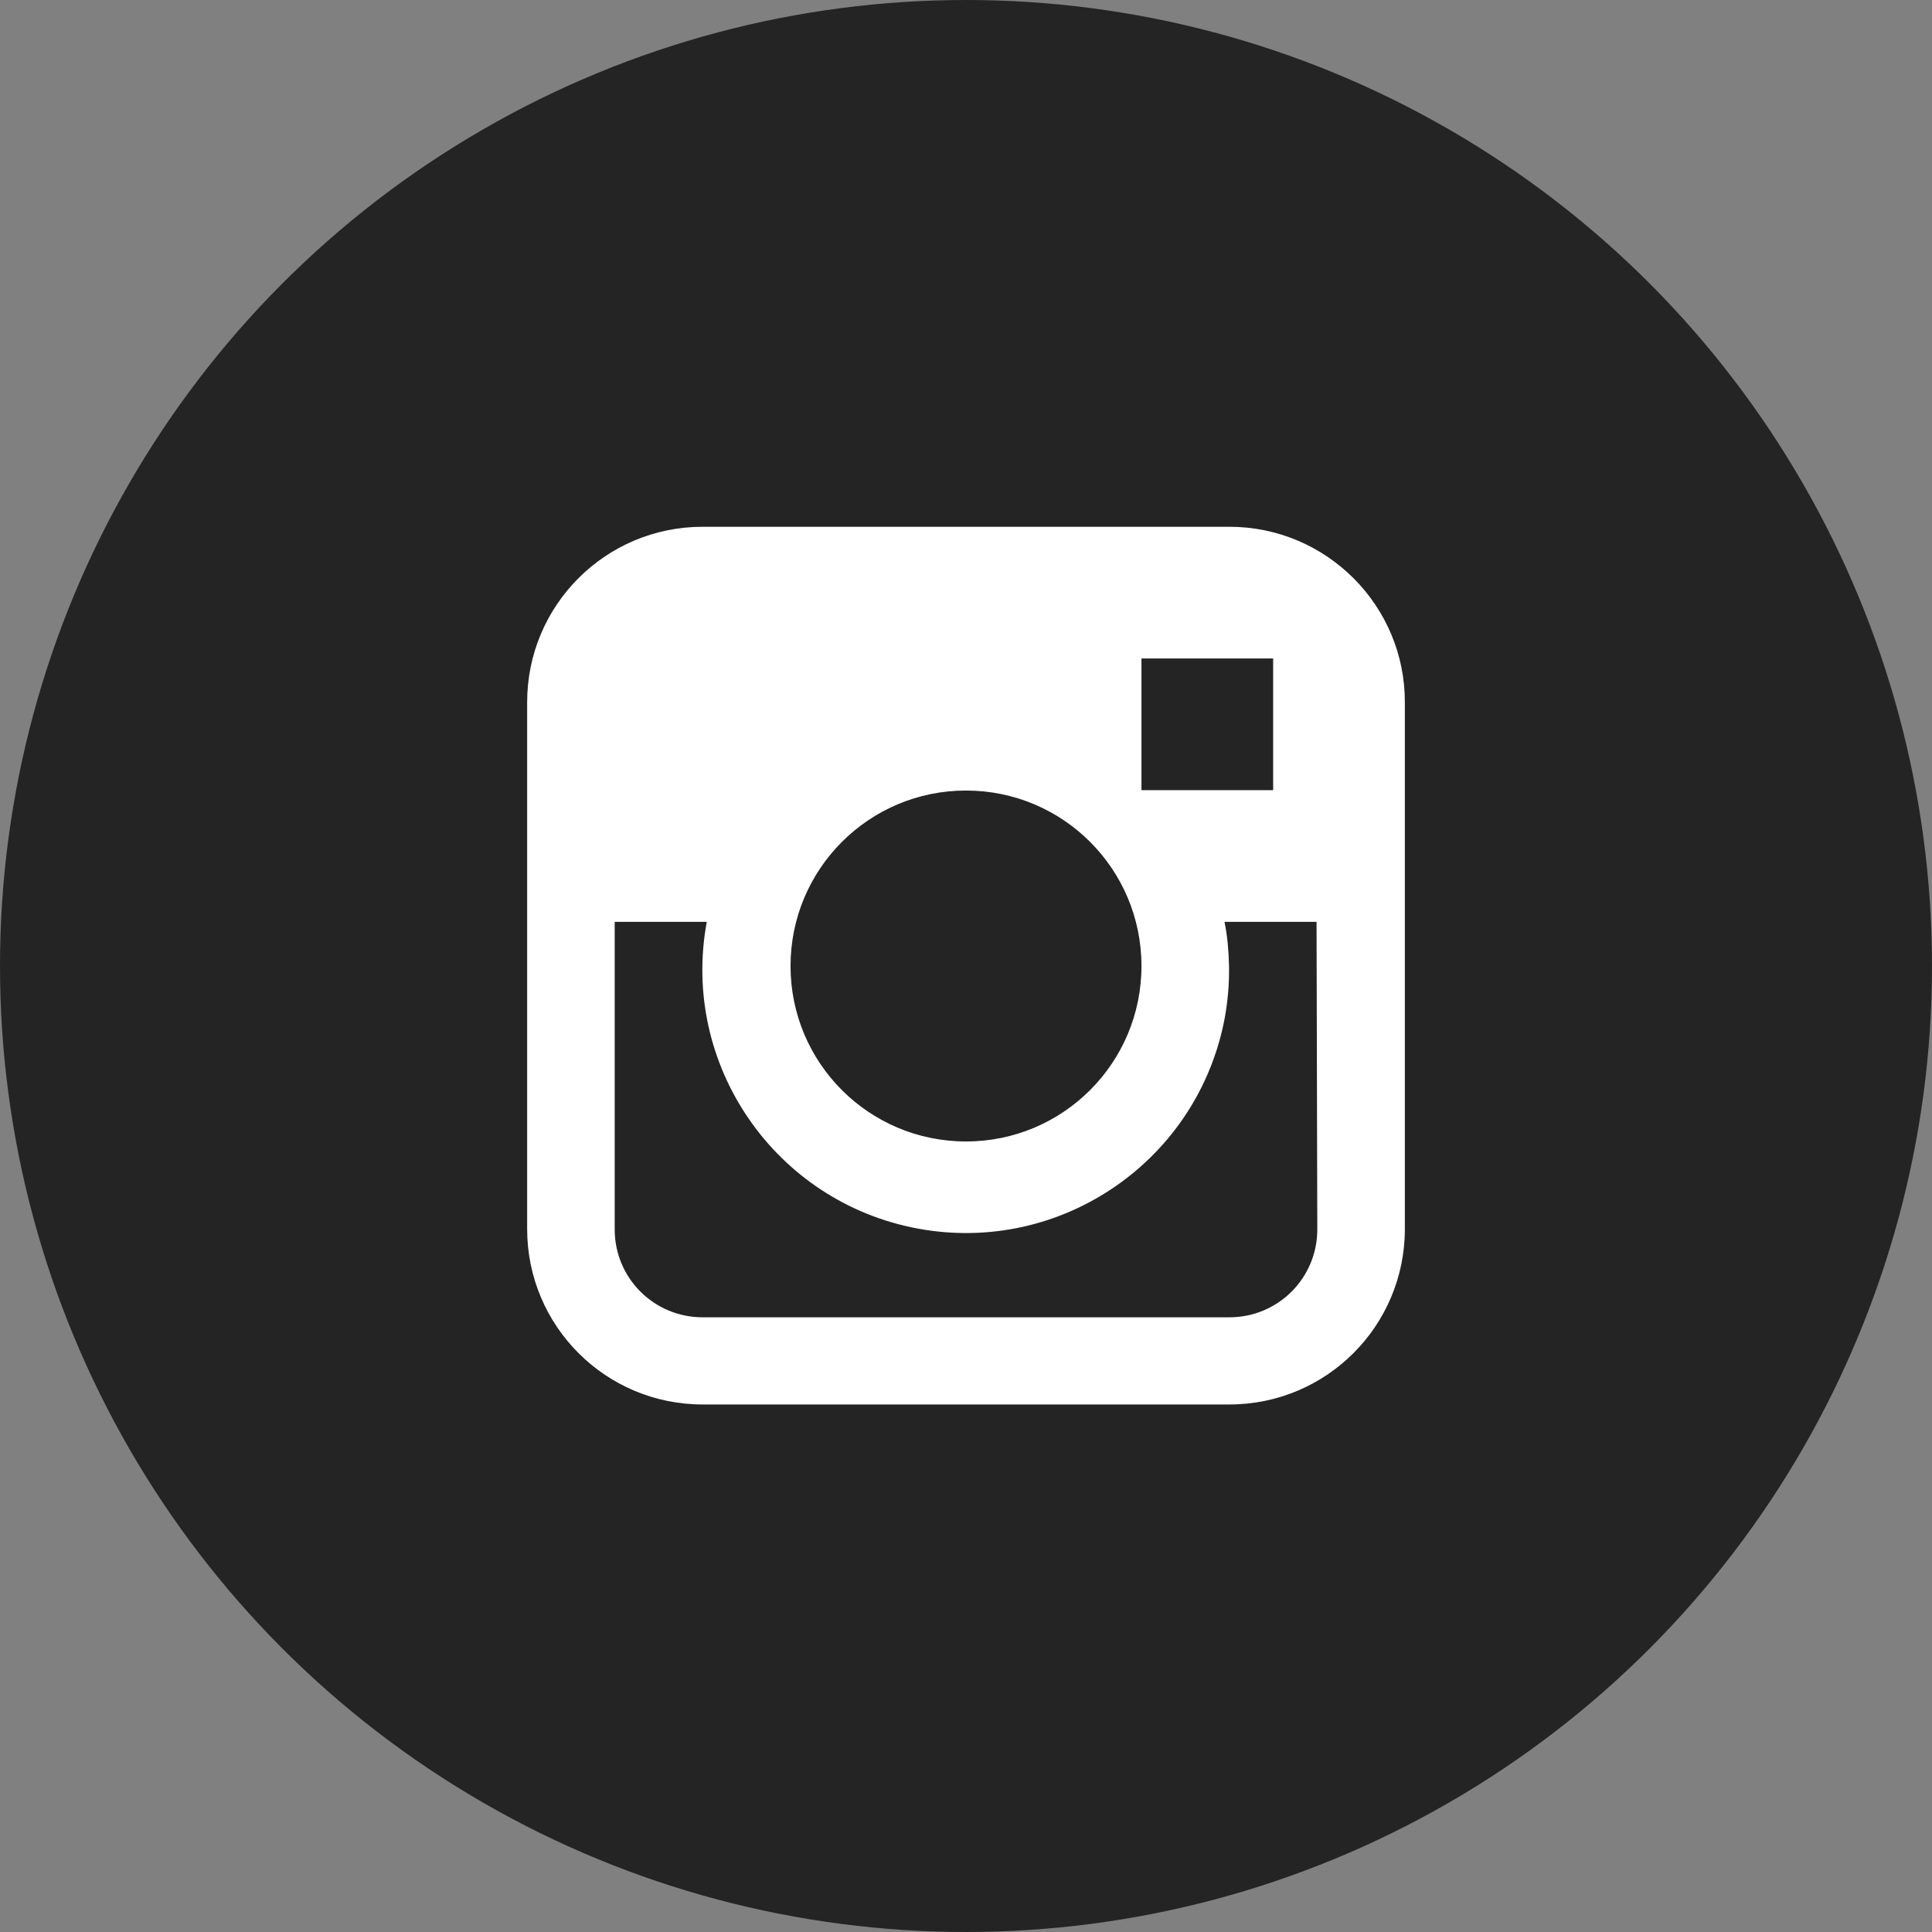
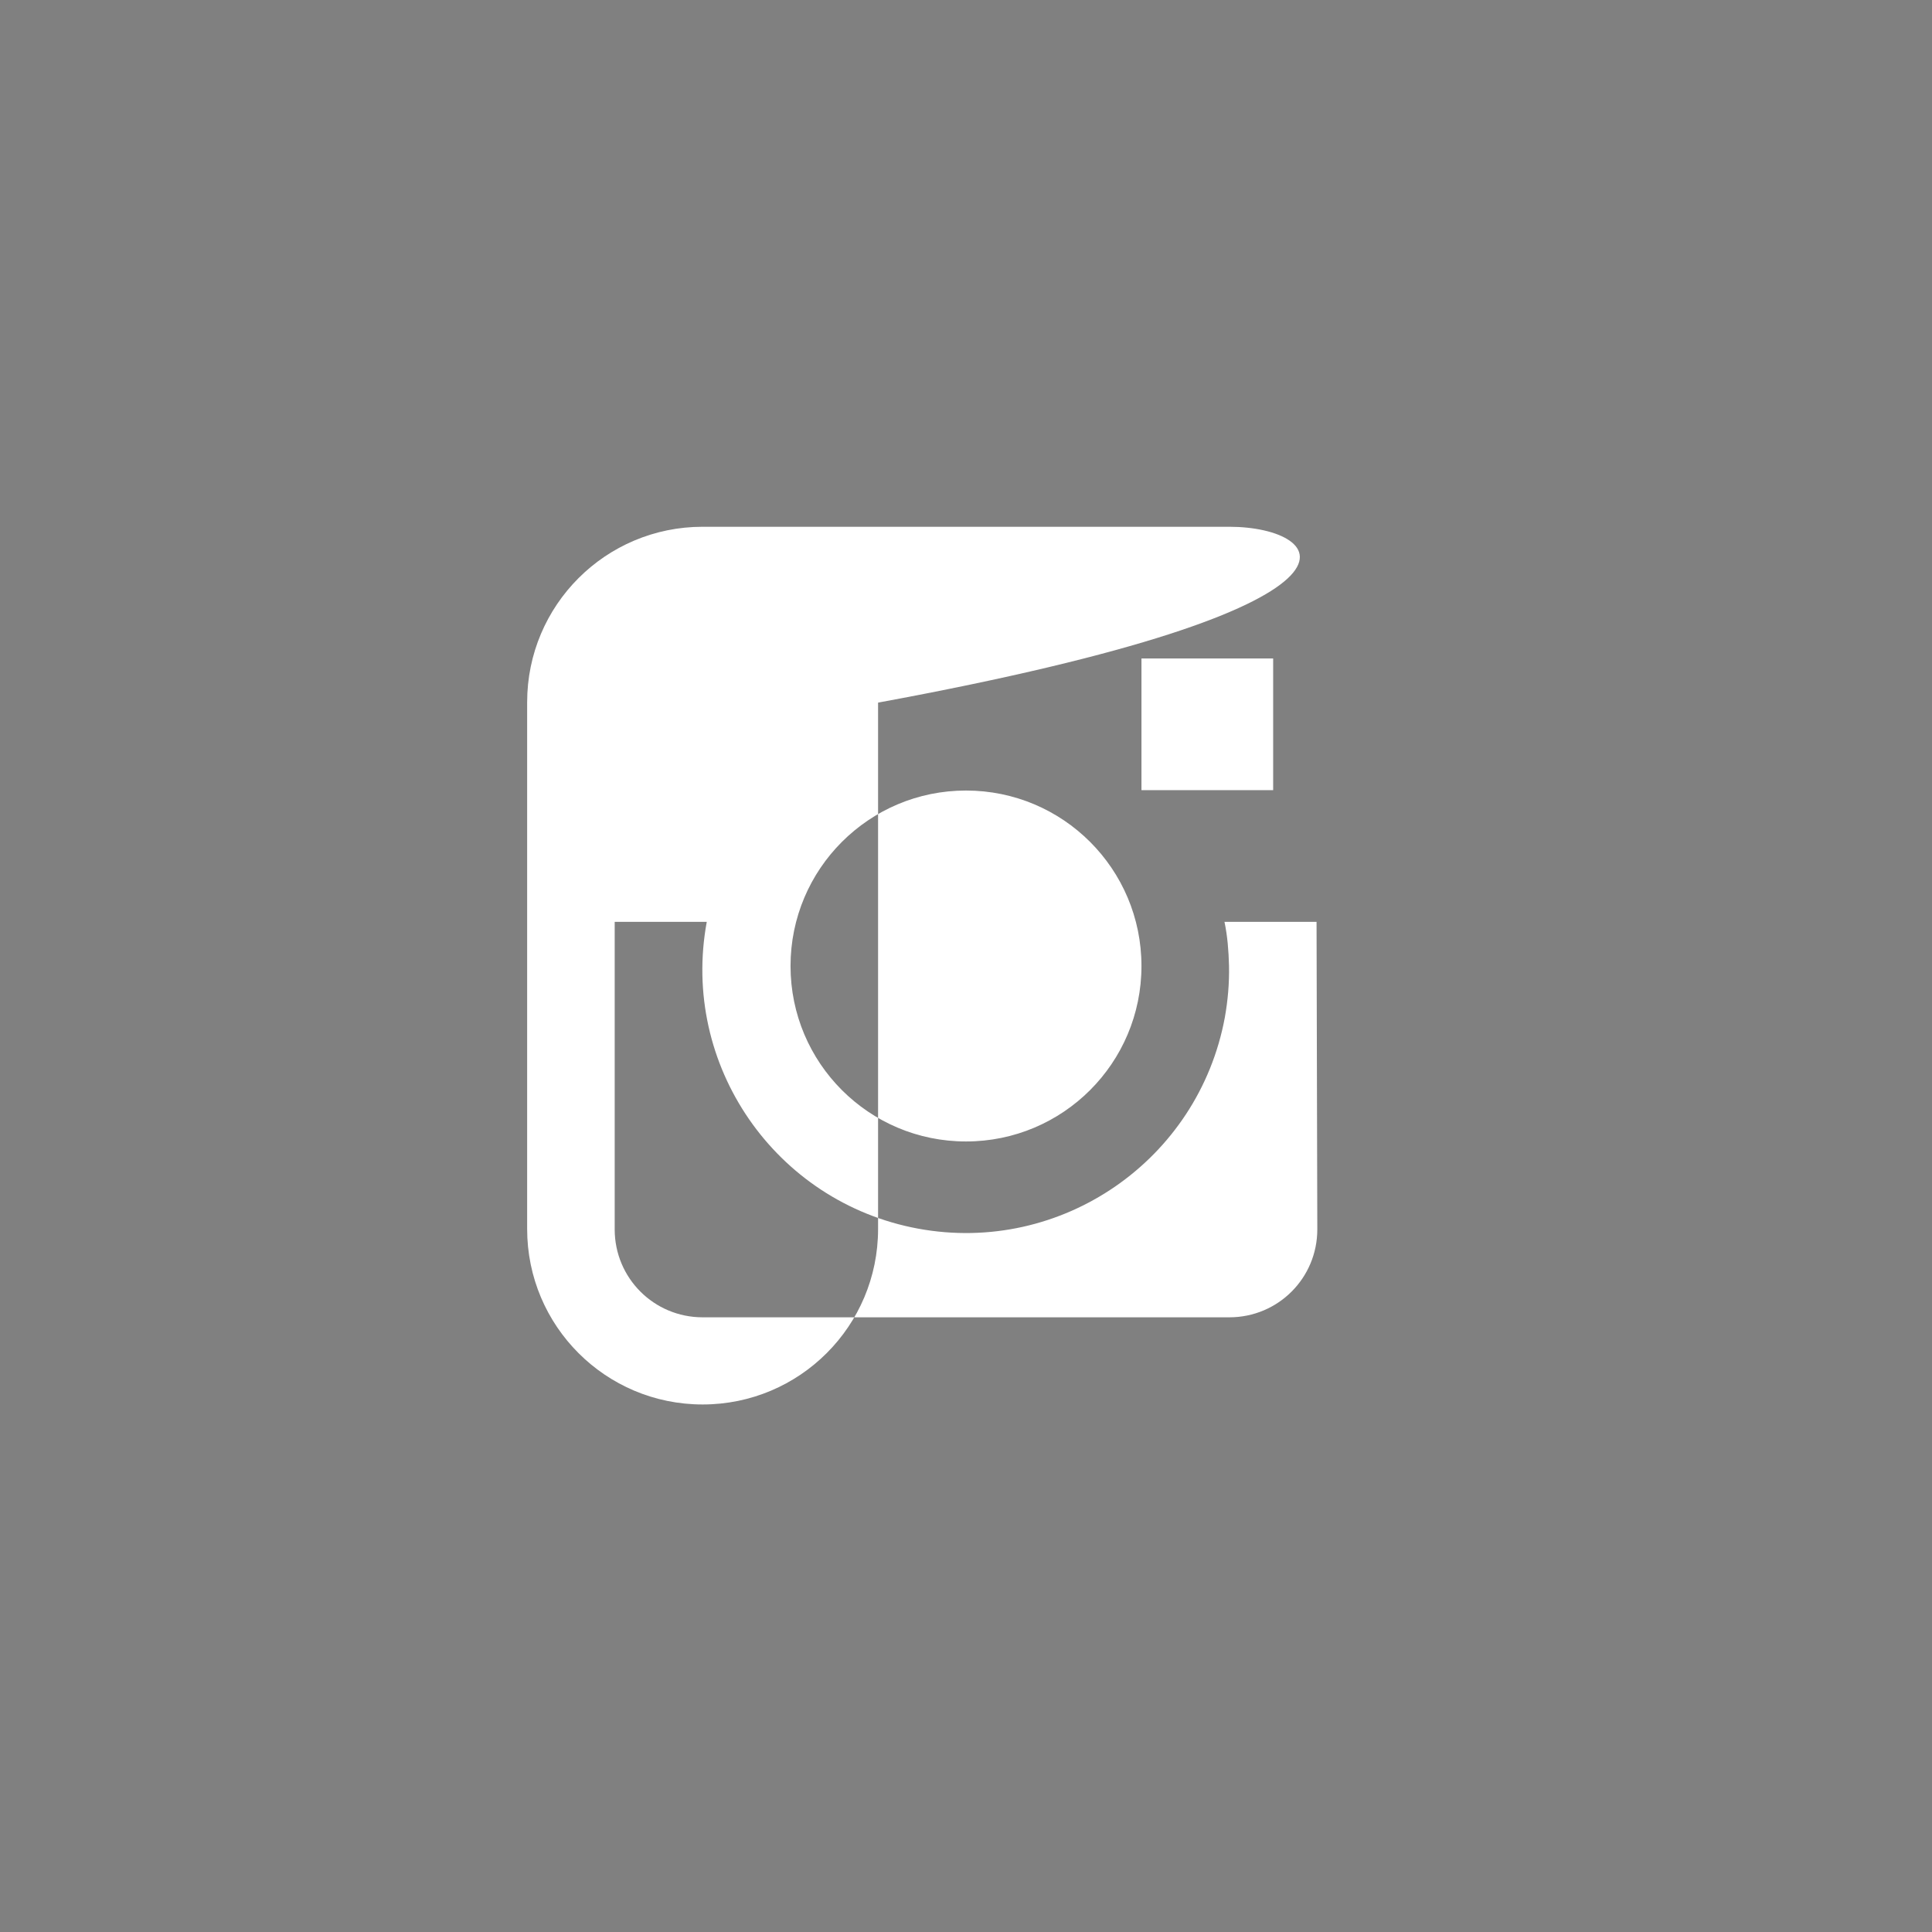
<svg xmlns="http://www.w3.org/2000/svg" version="1.1" id="Capa_1" x="0px" y="0px" viewBox="0 0 512 512" style="enable-background:new 0 0 512 512;" xml:space="preserve">
  <rect x="0" y="0" width="512" height="512" fill="#808080" stroke="none" />
  <style type="text/css">
	.st0{fill:#242424;}
	.st1{fill:#FFFFFF;}
</style>
-   <circle class="st0" cx="256" cy="256" r="256" />
  <g>
    <g>
      <g>
        <g>
-           <path class="st1" d="M325.8,139.6H186.2c-25.7,0-46.5,20.8-46.5,46.5v139.6c0,25.7,20.8,46.5,46.5,46.5h139.6      c25.7,0,46.5-20.8,46.5-46.5V186.2C372.4,160.5,351.5,139.6,325.8,139.6z M302.5,174.5h34.9v34.9h-34.9V174.5z M256,209.5      c25.7,0,46.5,20.8,46.5,46.5s-20.8,46.5-46.5,46.5s-46.5-20.8-46.5-46.5S230.3,209.5,256,209.5z M349.1,325.8      c0,12.9-10.4,23.3-23.3,23.3H186.2c-12.9,0-23.3-10.4-23.3-23.3v-81.5h24.4c-7,37.9,18.1,74.3,56,81.3s74.3-18.1,81.3-56      c0.8-4.5,1.2-9.1,1.1-13.7c-0.1-3.9-0.4-7.8-1.2-11.6h24.4L349.1,325.8L349.1,325.8z" />
+           <path class="st1" d="M325.8,139.6H186.2c-25.7,0-46.5,20.8-46.5,46.5v139.6c0,25.7,20.8,46.5,46.5,46.5c25.7,0,46.5-20.8,46.5-46.5V186.2C372.4,160.5,351.5,139.6,325.8,139.6z M302.5,174.5h34.9v34.9h-34.9V174.5z M256,209.5      c25.7,0,46.5,20.8,46.5,46.5s-20.8,46.5-46.5,46.5s-46.5-20.8-46.5-46.5S230.3,209.5,256,209.5z M349.1,325.8      c0,12.9-10.4,23.3-23.3,23.3H186.2c-12.9,0-23.3-10.4-23.3-23.3v-81.5h24.4c-7,37.9,18.1,74.3,56,81.3s74.3-18.1,81.3-56      c0.8-4.5,1.2-9.1,1.1-13.7c-0.1-3.9-0.4-7.8-1.2-11.6h24.4L349.1,325.8L349.1,325.8z" />
        </g>
      </g>
    </g>
  </g>
</svg>